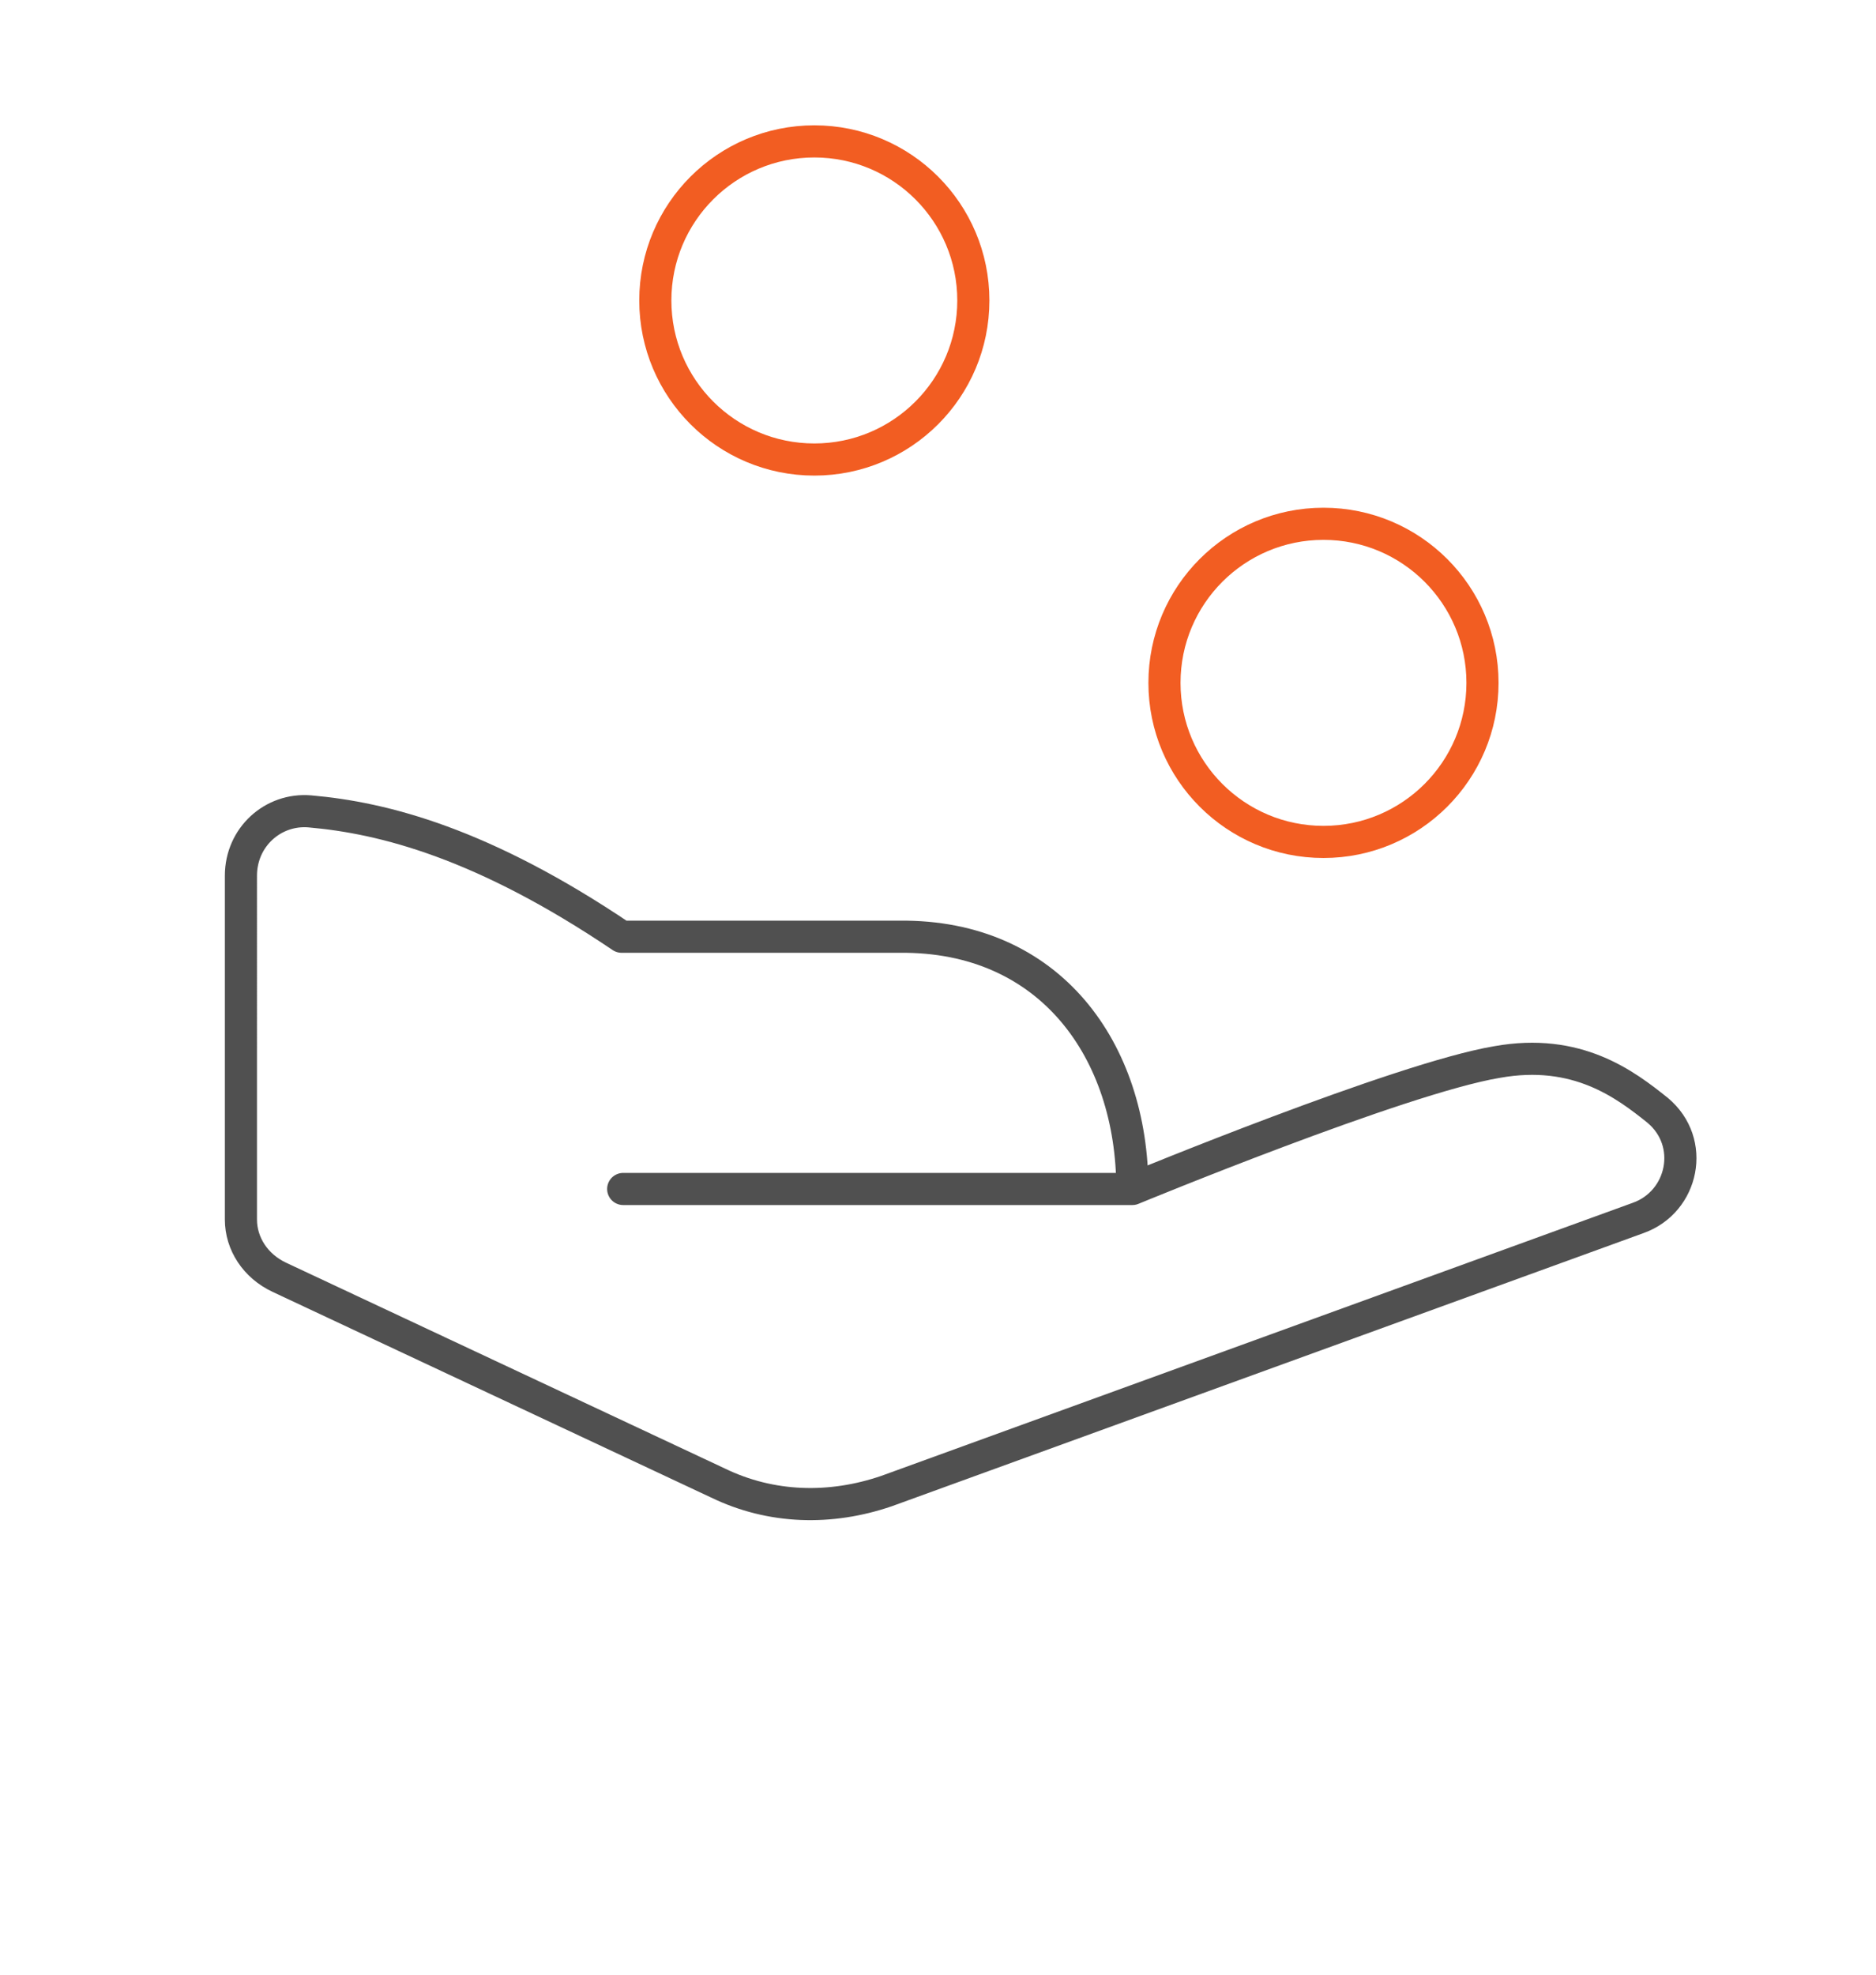
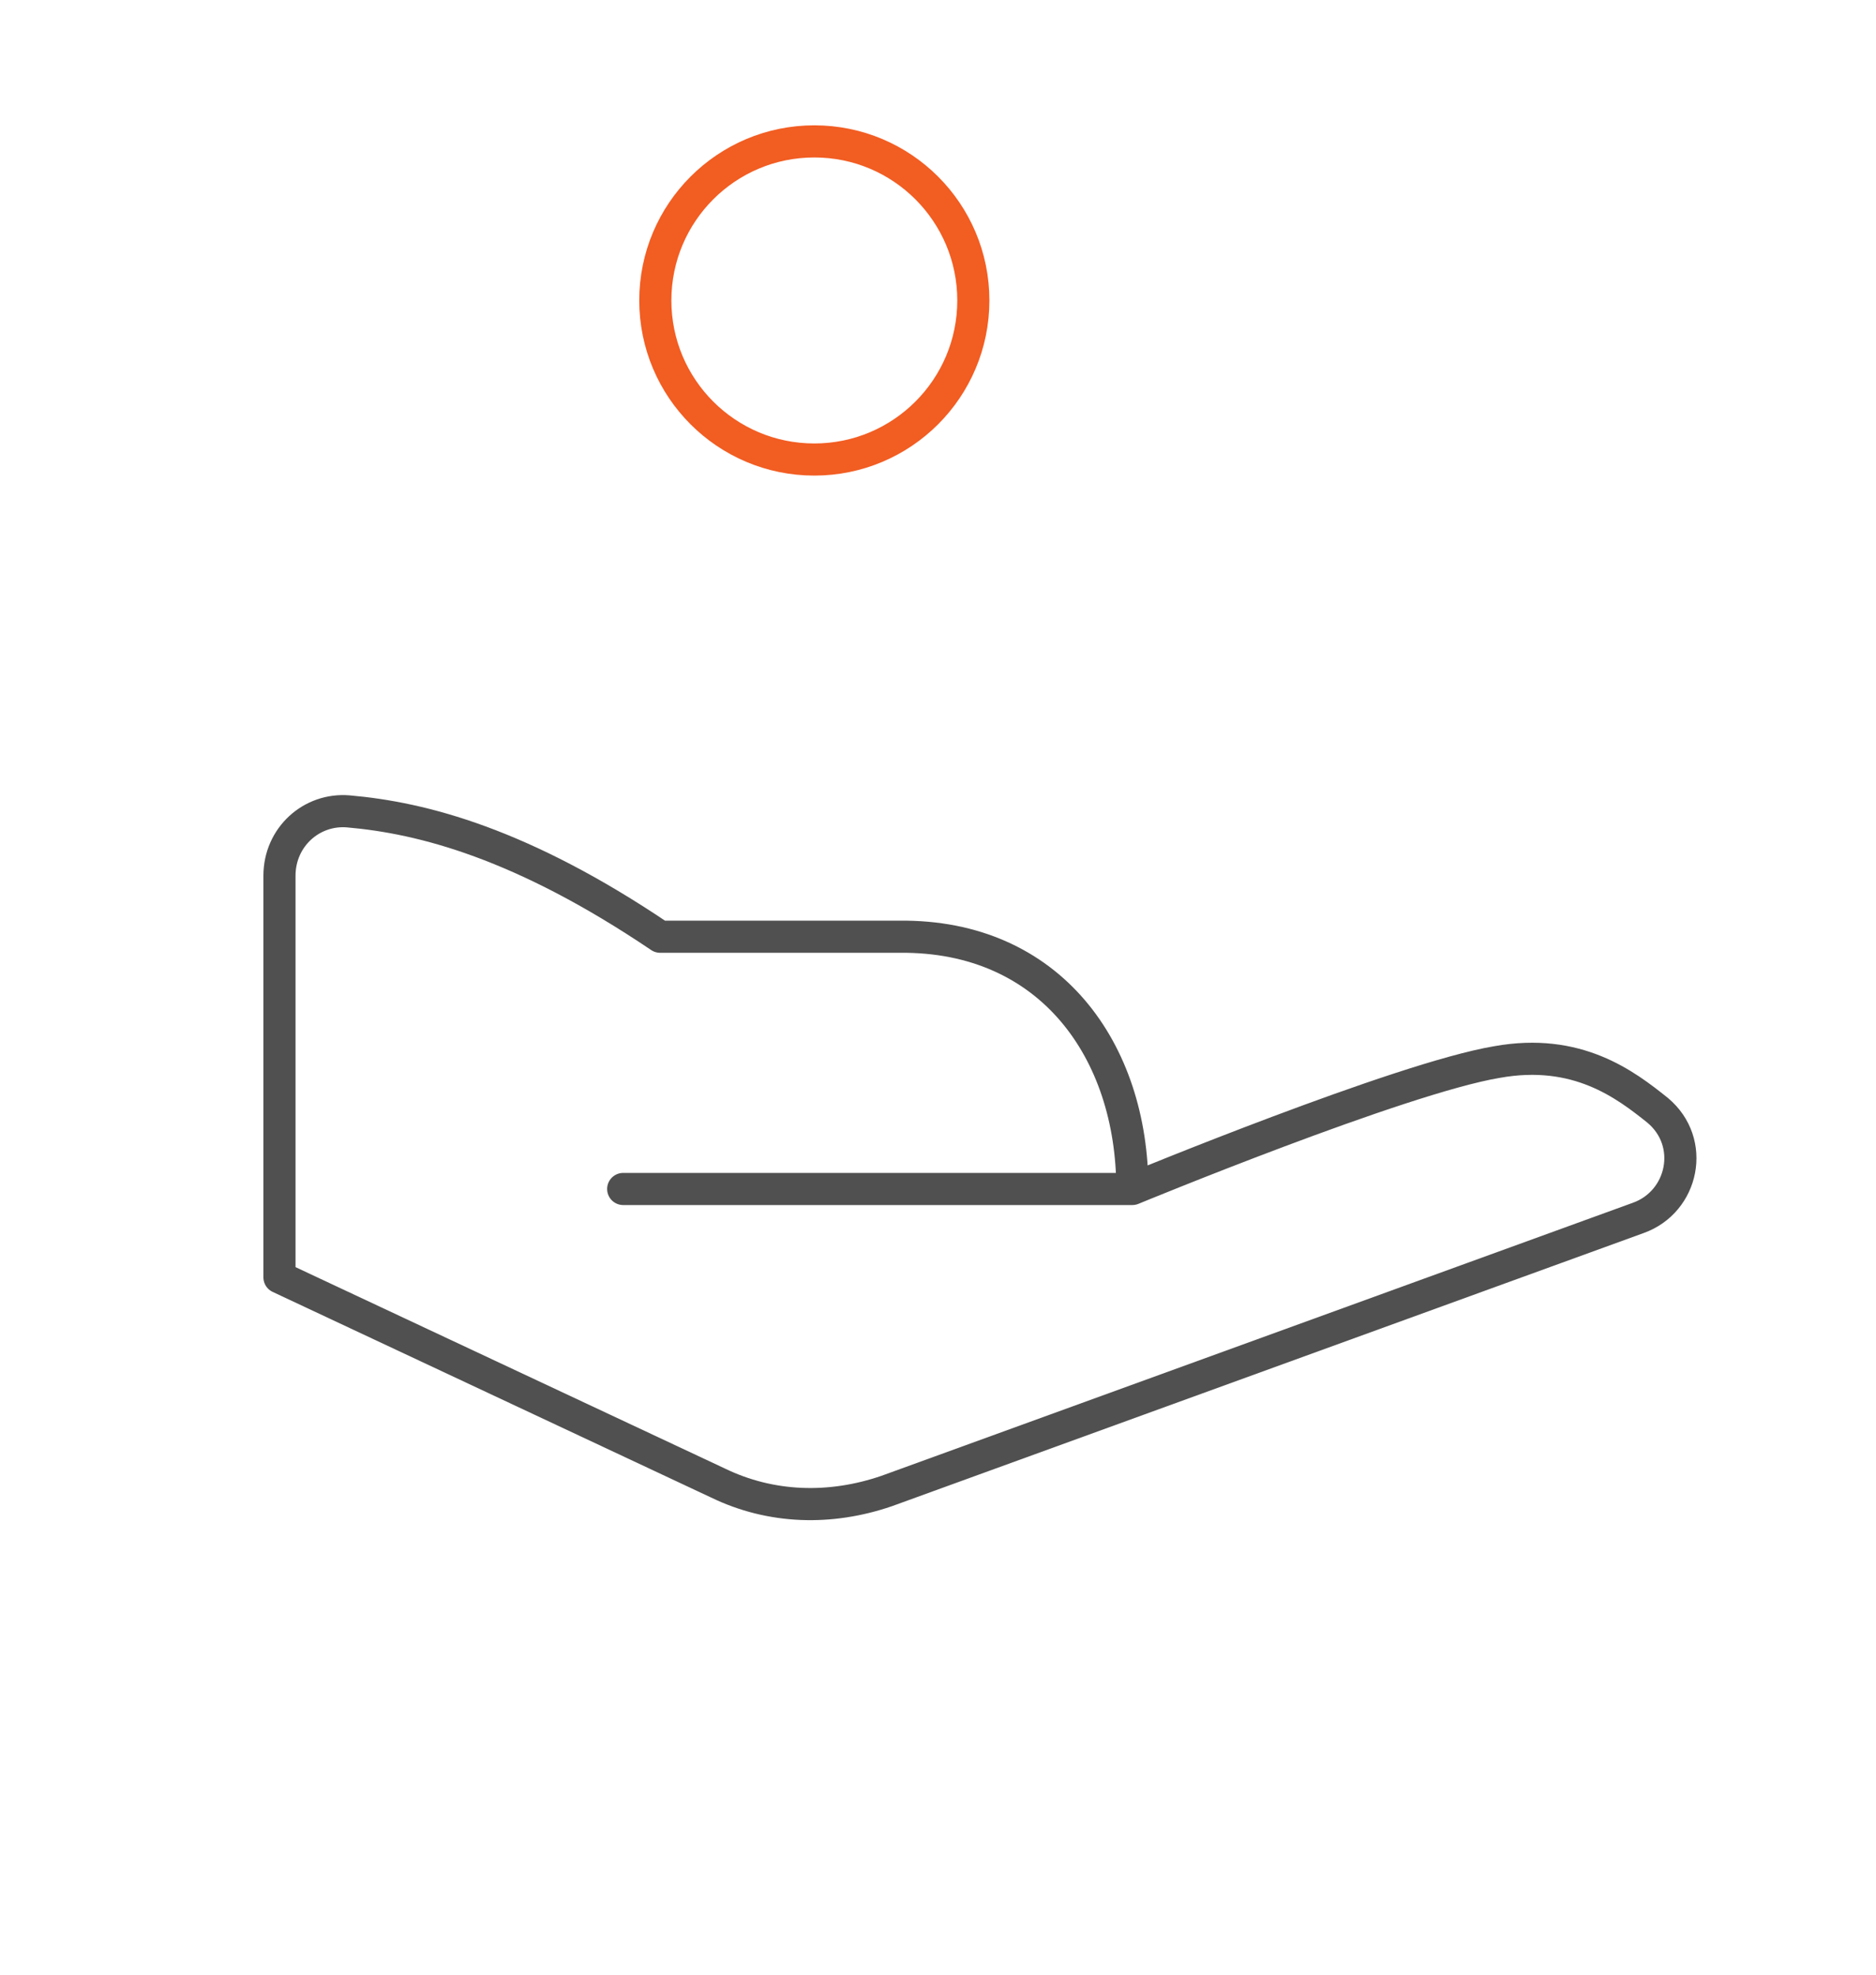
<svg xmlns="http://www.w3.org/2000/svg" version="1.1" id="Layer_1" x="0px" y="0px" width="116.8px" height="122.9px" viewBox="0 0 116.8 122.9" style="enable-background:new 0 0 116.8 122.9;" xml:space="preserve">
  <style type="text/css">
	.st0{fill:none;stroke:#F25D22;stroke-width:2;stroke-linecap:round;stroke-linejoin:round;}
	.st1{fill:none;stroke:#505050;stroke-width:2;stroke-linecap:round;stroke-linejoin:round;}
</style>
  <g>
-     <circle class="st0" cx="82.4" cy="42.5" r="9.9" />
    <circle class="st0" cx="50.7" cy="18.7" r="9.9" />
-     <path class="st1" d="M70.5,74c0,0,16.7-6.9,22.7-7.9c5-0.9,8,1.4,10,3c2.4,2,1.6,5.7-1.2,6.7l-46.8,17c-3.5,1.2-7.2,1.1-10.5-0.5   L17.4,79.5c-1.5-0.7-2.4-2.1-2.4-3.6V54.5c0-2.4,2-4.2,4.3-4c4.6,0.4,10.8,2,19.4,7.8h0.6H56C65.4,58.2,70.5,65.4,70.5,74h-1.4   H38.8" />
+     <path class="st1" d="M70.5,74c0,0,16.7-6.9,22.7-7.9c5-0.9,8,1.4,10,3c2.4,2,1.6,5.7-1.2,6.7l-46.8,17c-3.5,1.2-7.2,1.1-10.5-0.5   L17.4,79.5V54.5c0-2.4,2-4.2,4.3-4c4.6,0.4,10.8,2,19.4,7.8h0.6H56C65.4,58.2,70.5,65.4,70.5,74h-1.4   H38.8" />
  </g>
</svg>